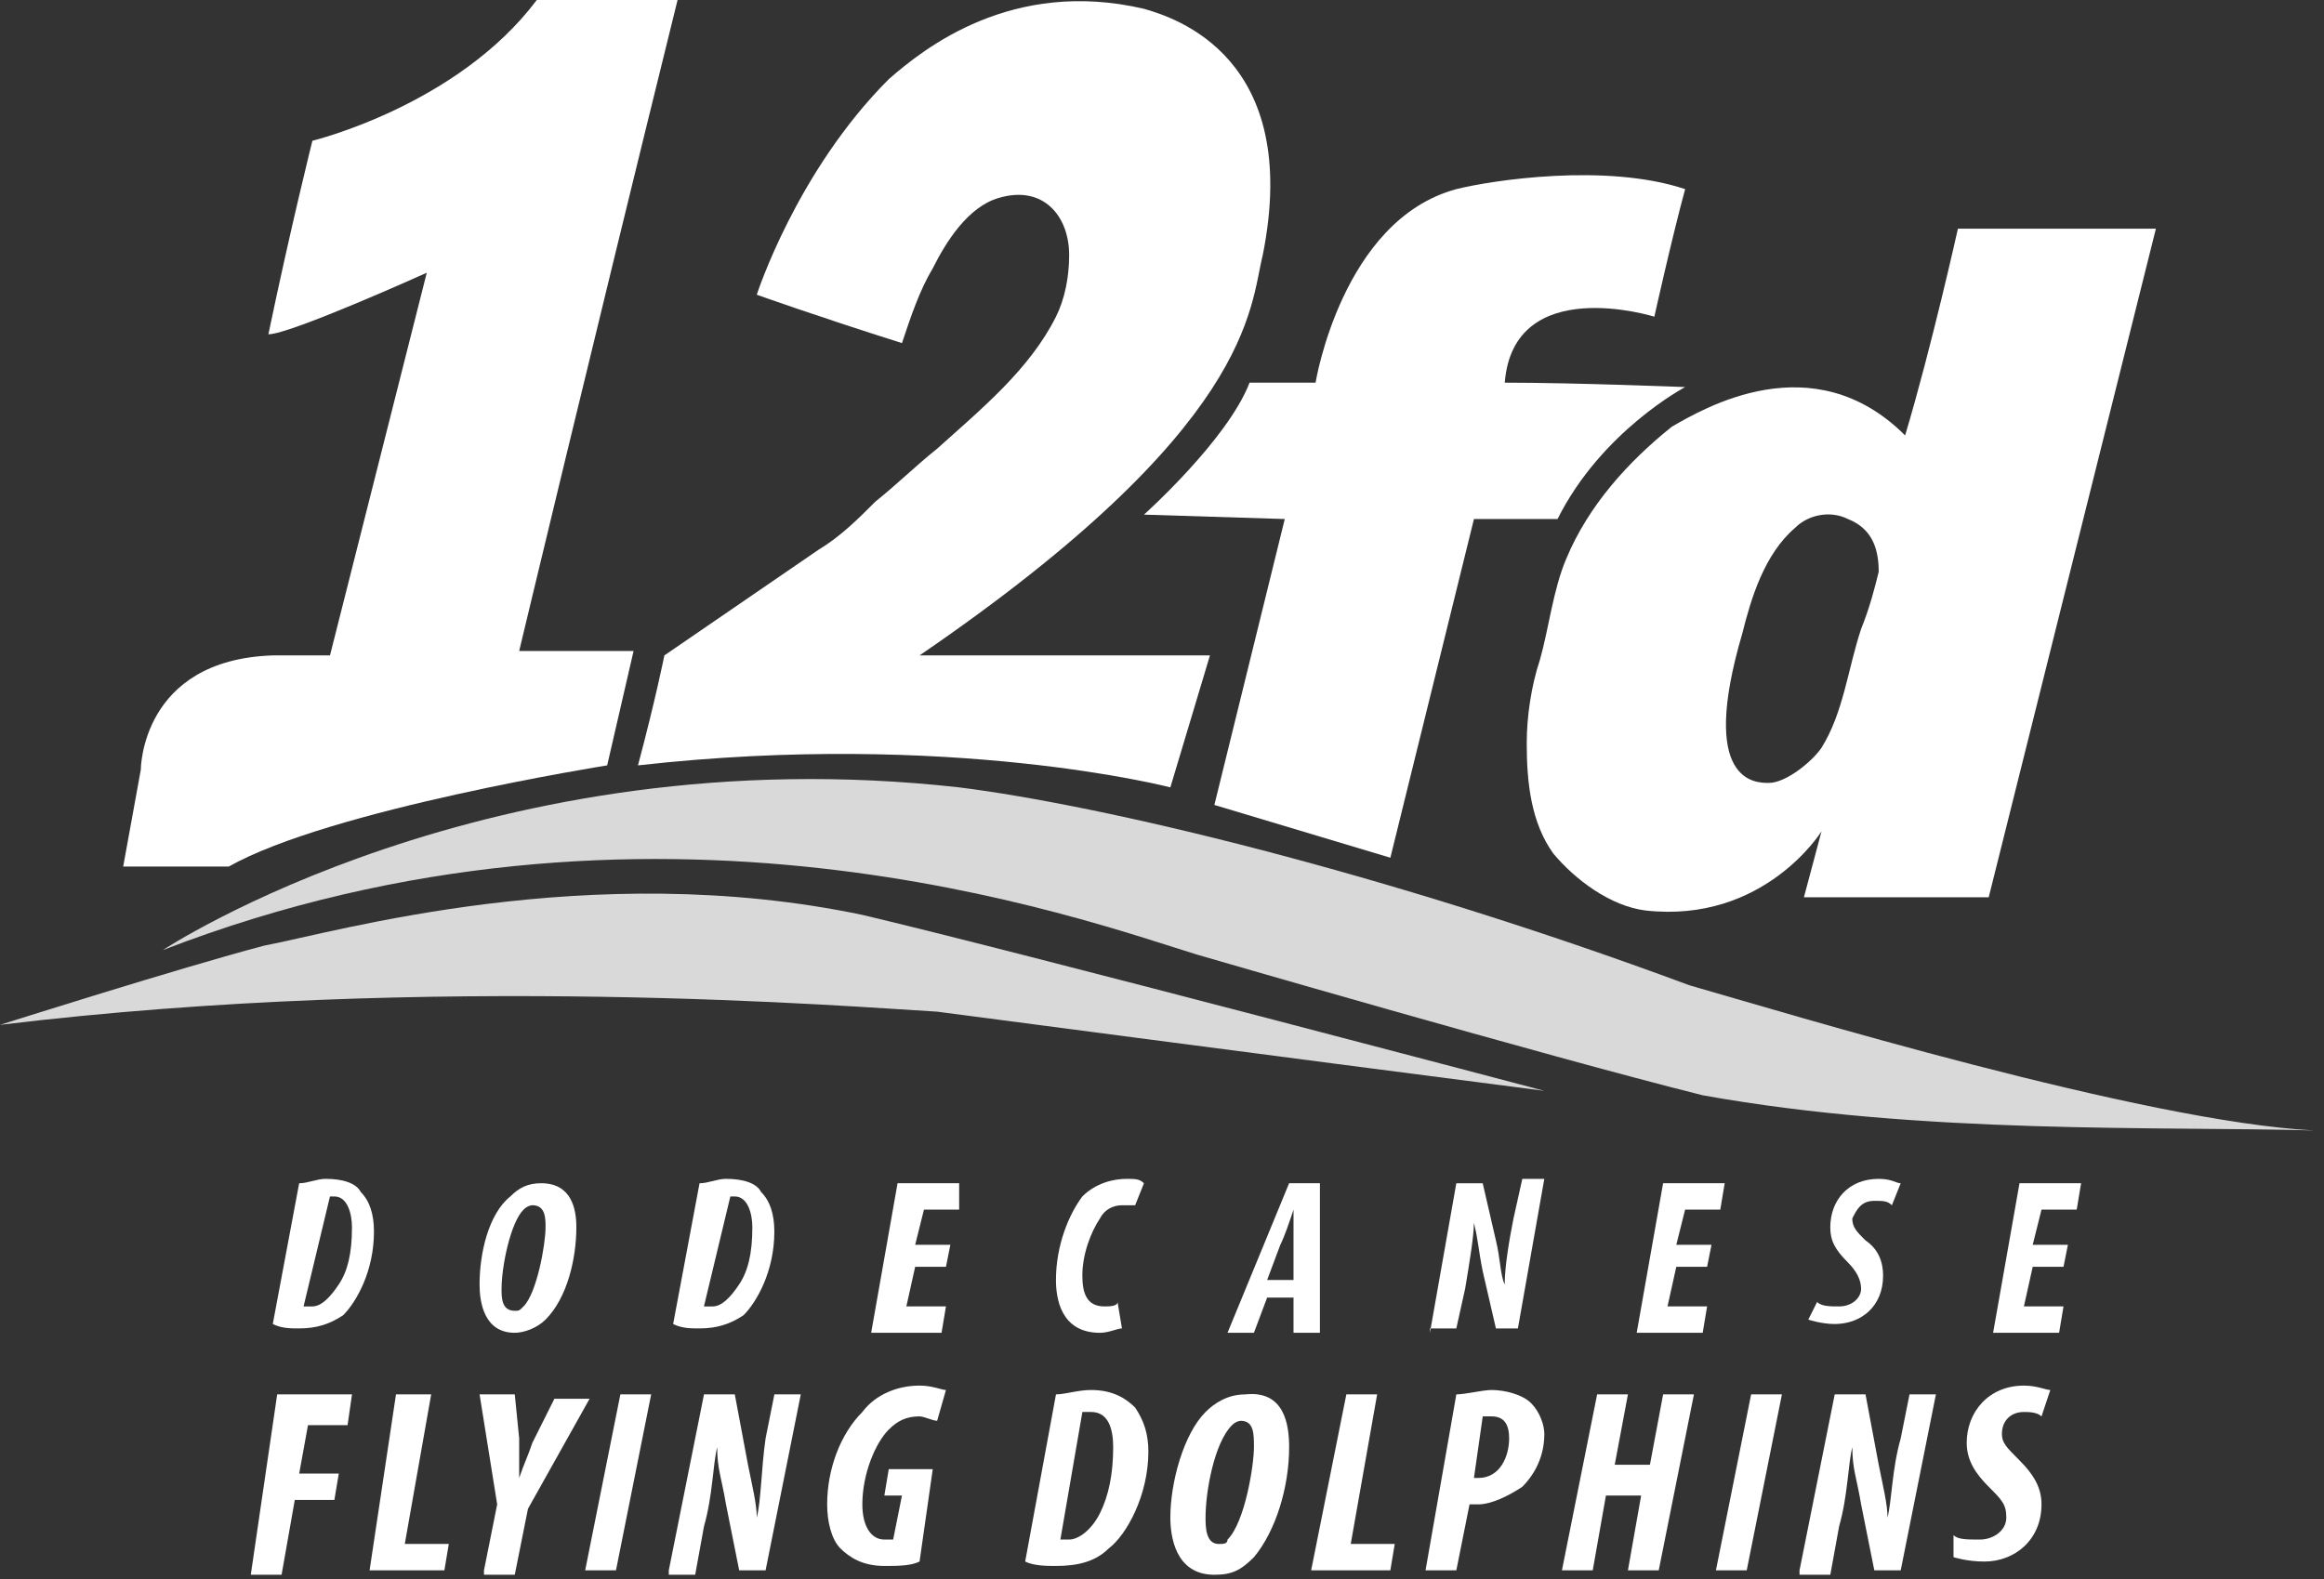
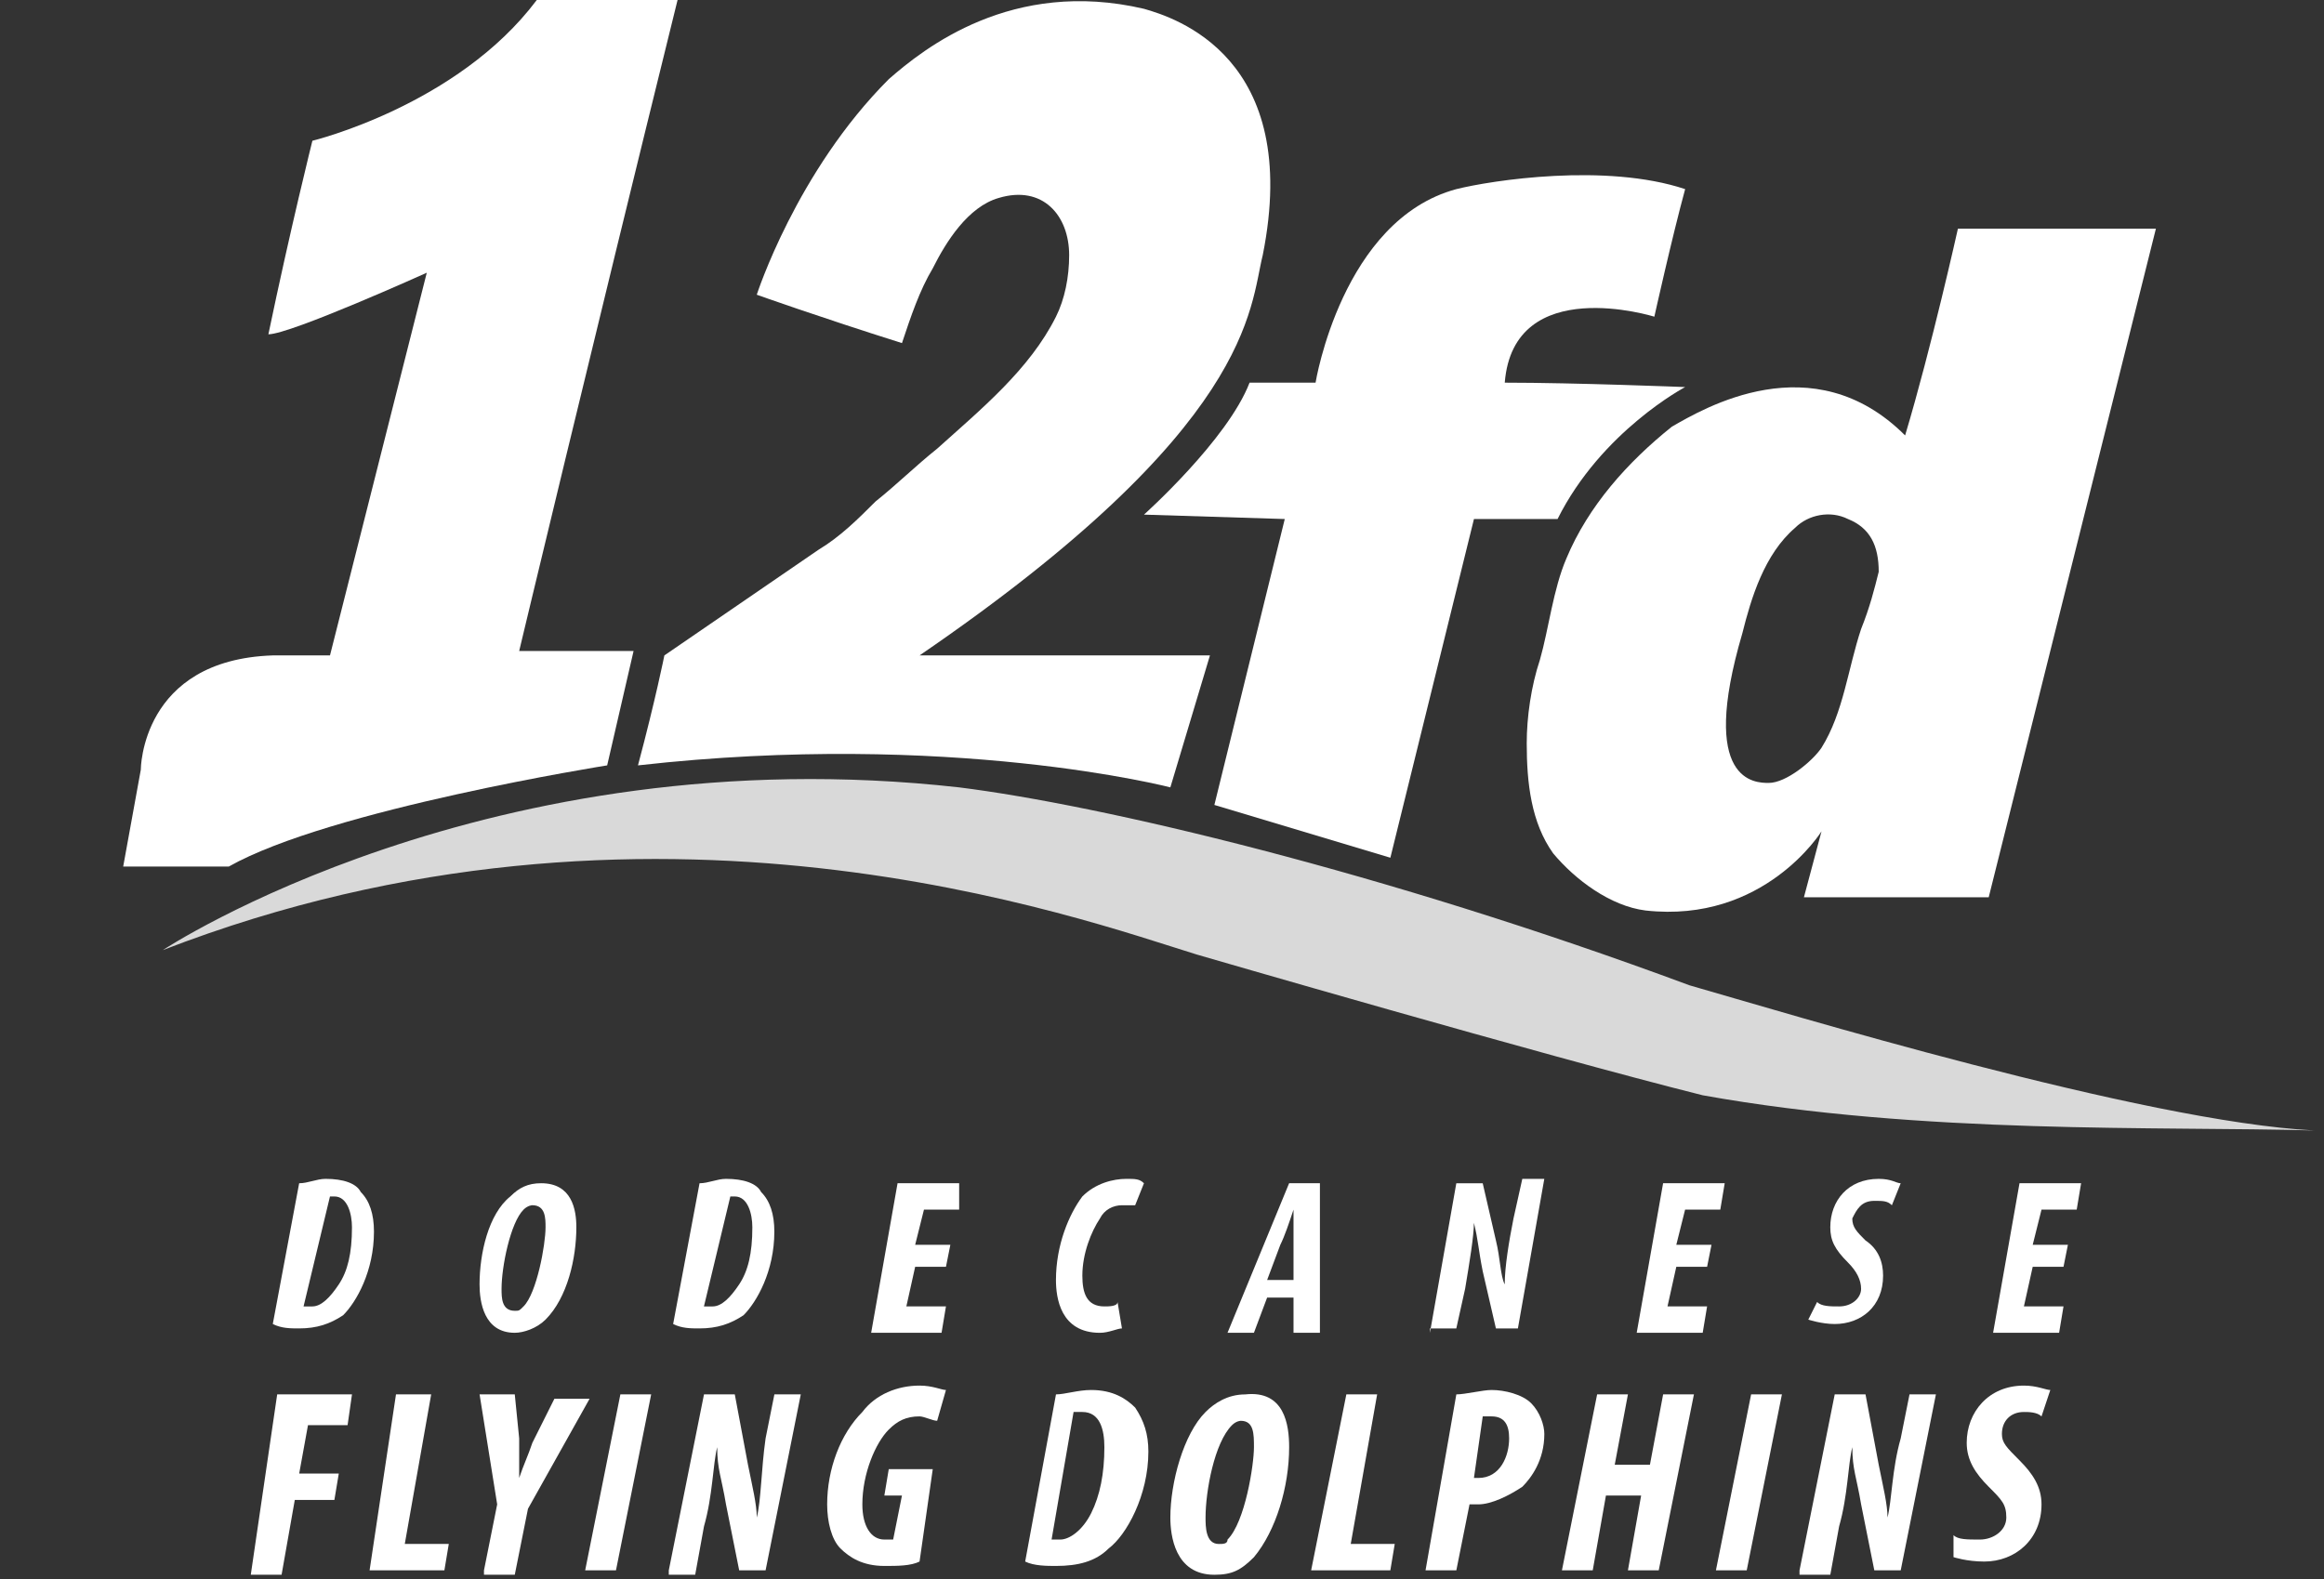
<svg xmlns="http://www.w3.org/2000/svg" width="100%" height="100%" viewBox="0 0 103 70" version="1.1" xml:space="preserve" style="fill-rule:evenodd;clip-rule:evenodd;stroke-linejoin:round;stroke-miterlimit:2;">
  <rect x="0" y="0" width="103" height="70" fill="#333333" stroke="none" />
  <path d="M7.215,42.12c0,0 14.429,-9.554 35.294,-7.215c6.24,0.78 18.721,3.705 32.371,8.775c4.095,1.17 20.085,6.045 27.69,6.435c-6.825,-0.195 -17.355,0.195 -27.105,-1.56c-7.02,-1.755 -22.425,-6.24 -22.425,-6.24c-5.071,-1.56 -24.181,-8.579 -45.825,-0.195Z" style="fill:#d9d9d9;fill-rule:nonzero;" />
-   <path d="M0,45.433c0,0 7.995,-2.535 11.7,-3.51c3.12,-0.585 14.43,-3.9 26.52,-1.365c6.63,1.56 30.225,7.8 30.225,7.8c-12.09,-1.56 -26.91,-3.51 -26.91,-3.51c-3.51,-0.195 -22.23,-1.755 -41.535,0.585Z" style="fill:#d9d9d9;fill-rule:nonzero;" />
  <path d="M13.845,6.24c0,0 6.435,-1.56 9.945,-6.24l6.24,0c-3.9,15.795 -7.02,28.86 -7.02,28.86l5.07,0l-1.17,5.07c0,0 -12.285,1.95 -16.77,4.485l-4.68,0l0.78,-4.29c0,0 0,-4.875 5.85,-5.07l2.535,0l4.29,-16.965c0,0 -6.045,2.73 -7.02,2.73c0.975,-4.68 1.95,-8.58 1.95,-8.58Z" style="fill:#fff;fill-rule:nonzero;" />
  <path d="M33.54,13.065c0,0 1.755,-5.46 5.85,-9.555c1.56,-1.365 5.46,-4.485 11.31,-3.12c1.365,0.39 7.02,2.145 5.265,10.92c-0.585,2.34 -0.39,7.605 -15.21,17.745l12.87,0l-1.755,5.85c0,0 -9.75,-2.535 -23.595,-0.975c0.78,-2.925 1.17,-4.875 1.17,-4.875l6.825,-4.68c0.975,-0.585 1.755,-1.365 2.535,-2.145c0.975,-0.78 1.755,-1.56 2.73,-2.34c1.95,-1.755 4.095,-3.51 5.265,-5.85c0.39,-0.78 0.585,-1.755 0.585,-2.73c0,-1.755 -1.17,-3.12 -3.12,-2.535c-1.365,0.39 -2.34,1.95 -2.925,3.12c-0.585,0.975 -0.975,2.145 -1.365,3.315c-3.705,-1.17 -6.435,-2.145 -6.435,-2.145Z" style="fill:#fff;fill-rule:nonzero;" />
  <path d="M50.701,22.814c0,0 3.705,-3.315 4.68,-5.85l2.925,0c0,0 1.17,-7.215 6.24,-8.58c1.56,-0.39 6.63,-1.17 10.14,0c-0.585,2.145 -1.365,5.655 -1.365,5.655c0,0 -6.24,-1.95 -6.63,2.925c3.12,0 7.995,0.195 7.995,0.195c0,0 -3.705,1.95 -5.655,5.85l-3.705,0l-3.705,15.015l-7.8,-2.34l3.12,-12.675l-6.24,-0.195Z" style="fill:#fff;fill-rule:nonzero;" />
  <path d="M86.775,10.138c0,0 -1.17,5.265 -2.34,9.165c-4.095,-4.095 -8.97,-1.17 -10.335,-0.39c-1.95,1.56 -3.705,3.51 -4.68,5.85c-0.585,1.365 -0.78,3.12 -1.17,4.485c-0.39,1.17 -0.585,2.535 -0.585,3.705c0,1.755 0.195,3.51 1.17,4.875c0.975,1.17 2.535,2.34 4.095,2.535c5.265,0.585 7.8,-3.51 7.8,-3.51l-0.78,2.925l8.19,0l7.41,-29.64l-8.775,0Zm-4.29,17.745c-0.585,1.755 -0.78,3.705 -1.755,5.265c-0.39,0.585 -1.56,1.56 -2.34,1.56c-0.585,0 -3.12,0 -1.17,-6.63c0.39,-1.56 0.975,-3.51 2.34,-4.68c0.585,-0.585 1.56,-0.78 2.34,-0.39c0.975,0.39 1.365,1.17 1.365,2.34c-0.195,0.78 -0.39,1.56 -0.78,2.535Z" style="fill:#fff;fill-rule:nonzero;" />
  <path d="M13.259,52.455c0.39,0 0.78,-0.195 1.17,-0.195c0.78,0 1.366,0.195 1.561,0.585c0.39,0.39 0.584,0.975 0.584,1.755c0,1.755 -0.78,3.12 -1.365,3.705c-0.585,0.39 -1.17,0.585 -1.95,0.585c-0.39,0 -0.779,0 -1.169,-0.195l1.169,-6.24Zm0.195,5.46l0.391,0c0.39,0 0.78,-0.39 1.17,-0.975c0.39,-0.585 0.584,-1.365 0.584,-2.535c0,-0.585 -0.194,-1.365 -0.779,-1.365l-0.196,0l-1.17,4.875Z" style="fill:#fff;fill-rule:nonzero;" />
  <path d="M25.544,54.404c0,1.365 -0.39,3.12 -1.365,4.095c-0.39,0.39 -0.975,0.585 -1.365,0.585c-1.365,0 -1.56,-1.365 -1.56,-2.145c0,-1.365 0.39,-3.12 1.365,-3.9c0.39,-0.39 0.78,-0.585 1.365,-0.585c1.365,0 1.56,1.17 1.56,1.95Zm-2.34,-0.78c-0.585,0.585 -0.975,2.535 -0.975,3.51c0,0.39 0,0.975 0.585,0.975c0.195,0 0.195,0 0.39,-0.195c0.585,-0.585 0.975,-2.73 0.975,-3.51c0,-0.39 0,-0.975 -0.585,-0.975c0,0 -0.195,0 -0.39,0.195Z" style="fill:#fff;fill-rule:nonzero;" />
  <path d="M31.004,52.455c0.39,0 0.78,-0.195 1.17,-0.195c0.78,0 1.365,0.195 1.56,0.585c0.39,0.39 0.585,0.975 0.585,1.755c0,1.755 -0.78,3.12 -1.365,3.705c-0.585,0.39 -1.17,0.585 -1.95,0.585c-0.39,0 -0.78,0 -1.17,-0.195l1.17,-6.24Zm0.195,5.46l0.39,0c0.39,0 0.78,-0.39 1.17,-0.975c0.39,-0.585 0.585,-1.365 0.585,-2.535c0,-0.585 -0.195,-1.365 -0.78,-1.365l-0.195,0l-1.17,4.875Z" style="fill:#fff;fill-rule:nonzero;" />
  <path d="M41.925,56.159l-1.365,0l-0.39,1.755l1.755,0l-0.195,1.17l-3.12,0l1.17,-6.63l2.73,0l0,1.17l-1.56,0l-0.39,1.56l1.56,0l-0.195,0.975Z" style="fill:#fff;fill-rule:nonzero;" />
  <path d="M49.725,58.89c-0.195,0 -0.585,0.195 -0.975,0.195c-1.755,0 -1.95,-1.56 -1.95,-2.34c0,-1.56 0.585,-2.925 1.17,-3.705c0.585,-0.585 1.365,-0.78 1.95,-0.78c0.39,0 0.585,0 0.78,0.195l-0.39,0.975l-0.585,0c-0.39,0 -0.78,0.195 -0.975,0.585c-0.39,0.585 -0.78,1.56 -0.78,2.535c0,0.78 0.195,1.365 0.975,1.365c0.195,0 0.585,0 0.585,-0.195l0.195,1.17Z" style="fill:#fff;fill-rule:nonzero;" />
  <path d="M56.159,57.524l-0.585,1.56l-1.17,0l2.73,-6.63l1.365,0l0,6.63l-1.17,0l0,-1.56l-1.17,0Zm1.17,-0.78l0,-3.12c-0.195,0.585 -0.39,1.17 -0.585,1.56l-0.585,1.56l1.17,0Z" style="fill:#fff;fill-rule:nonzero;" />
  <path d="M63.374,59.085l1.17,-6.63l1.17,0l0.585,2.535c0.195,0.78 0.195,1.56 0.39,1.95c0,-0.78 0.195,-1.95 0.39,-2.925l0.39,-1.755l0.975,0l-1.17,6.63l-0.975,0l-0.585,-2.535c-0.195,-0.975 -0.195,-1.365 -0.39,-2.145c0,0.585 -0.195,1.755 -0.39,2.925l-0.39,1.755l-1.17,0l0,0.195Z" style="fill:#fff;fill-rule:nonzero;" />
  <path d="M75.659,56.159l-1.365,0l-0.39,1.755l1.755,0l-0.195,1.17l-2.925,0l1.17,-6.63l2.73,0l-0.195,1.17l-1.56,0l-0.39,1.56l1.56,0l-0.195,0.975Z" style="fill:#fff;fill-rule:nonzero;" />
  <path d="M80.534,57.72c0.195,0.195 0.585,0.195 0.975,0.195c0.585,0 0.975,-0.39 0.975,-0.78c0,-0.39 -0.195,-0.78 -0.585,-1.17c-0.585,-0.585 -0.78,-0.975 -0.78,-1.56c0,-1.17 0.78,-2.145 2.145,-2.145c0.585,0 0.78,0.195 0.975,0.195l-0.39,0.975c-0.195,-0.195 -0.39,-0.195 -0.78,-0.195c-0.585,0 -0.78,0.39 -0.975,0.78c0,0.39 0.195,0.585 0.585,0.975c0.585,0.39 0.78,0.975 0.78,1.56c0,1.365 -0.975,2.145 -2.145,2.145c-0.585,0 -1.17,-0.195 -1.17,-0.195l0.39,-0.78Z" style="fill:#fff;fill-rule:nonzero;" />
  <path d="M91.455,56.159l-1.365,0l-0.39,1.755l1.755,0l-0.195,1.17l-2.925,0l1.17,-6.63l2.73,0l-0.195,1.17l-1.56,0l-0.39,1.56l1.56,0l-0.195,0.975Z" style="fill:#fff;fill-rule:nonzero;" />
  <path d="M12.285,61.815l3.315,0l-0.195,1.365l-1.755,0l-0.39,2.145l1.755,0l-0.195,1.17l-1.755,0l-0.585,3.315l-1.365,0l1.17,-7.995Z" style="fill:#fff;fill-rule:nonzero;" />
  <path d="M17.55,61.815l1.56,0l-1.17,6.63l1.95,0l-0.195,1.17l-3.315,0l1.17,-7.8Z" style="fill:#fff;fill-rule:nonzero;" />
  <path d="M21.45,69.615l0.585,-2.925l-0.78,-4.875l1.56,0l0.195,1.95l0,1.755c0.195,-0.585 0.39,-0.975 0.585,-1.56l0.975,-1.95l1.56,0l-2.73,4.875l-0.585,2.925l-1.365,0l0,-0.195Z" style="fill:#fff;fill-rule:nonzero;" />
  <path d="M28.86,61.815l-1.56,7.8l-1.365,0l1.56,-7.8l1.365,0Z" style="fill:#fff;fill-rule:nonzero;" />
  <path d="M29.641,69.615l1.56,-7.8l1.365,0l0.585,3.12c0.195,0.975 0.39,1.755 0.39,2.34c0.195,-0.78 0.195,-2.145 0.39,-3.51l0.39,-1.95l1.17,0l-1.56,7.8l-1.17,0l-0.585,-2.925c-0.195,-1.17 -0.39,-1.56 -0.39,-2.535c-0.195,0.78 -0.195,2.145 -0.585,3.51l-0.39,2.145l-1.17,0l0,-0.195Z" style="fill:#fff;fill-rule:nonzero;" />
  <path d="M40.755,69.225c-0.39,0.195 -0.975,0.195 -1.56,0.195c-0.975,0 -1.56,-0.39 -1.95,-0.78c-0.39,-0.39 -0.585,-1.17 -0.585,-1.95c0,-1.56 0.585,-3.12 1.56,-4.095c0.585,-0.78 1.56,-1.17 2.535,-1.17c0.585,0 0.975,0.195 1.17,0.195l-0.39,1.365c-0.195,0 -0.585,-0.195 -0.78,-0.195c-0.585,0 -0.975,0.195 -1.365,0.585c-0.585,0.585 -1.17,1.95 -1.17,3.315c0,0.975 0.39,1.56 0.975,1.56l0.39,0l0.39,-1.95l-0.78,0l0.195,-1.17l1.95,0l-0.585,4.095Z" style="fill:#fff;fill-rule:nonzero;" />
-   <path d="M46.801,61.815c0.39,0 0.975,-0.195 1.56,-0.195c0.975,0 1.56,0.39 1.95,0.78c0.39,0.585 0.585,1.17 0.585,1.95c0,1.95 -0.975,3.705 -1.755,4.29c-0.585,0.585 -1.365,0.78 -2.34,0.78c-0.39,0 -0.975,0 -1.365,-0.195l1.365,-7.41Zm0.195,6.435l0.39,0c0.39,0 0.975,-0.39 1.365,-1.17c0.39,-0.78 0.585,-1.755 0.585,-2.925c0,-0.78 -0.195,-1.56 -0.975,-1.56l-0.39,0l-0.975,5.655Z" style="fill:#fff;fill-rule:nonzero;" />
+   <path d="M46.801,61.815c0.39,0 0.975,-0.195 1.56,-0.195c0.975,0 1.56,0.39 1.95,0.78c0.39,0.585 0.585,1.17 0.585,1.95c0,1.95 -0.975,3.705 -1.755,4.29c-0.585,0.585 -1.365,0.78 -2.34,0.78c-0.39,0 -0.975,0 -1.365,-0.195l1.365,-7.41Zm0.195,6.435c0.39,0 0.975,-0.39 1.365,-1.17c0.39,-0.78 0.585,-1.755 0.585,-2.925c0,-0.78 -0.195,-1.56 -0.975,-1.56l-0.39,0l-0.975,5.655Z" style="fill:#fff;fill-rule:nonzero;" />
  <path d="M57.135,64.156c0,1.755 -0.585,3.705 -1.56,4.875c-0.585,0.585 -0.975,0.78 -1.755,0.78c-1.755,0 -1.95,-1.755 -1.95,-2.535c0,-1.56 0.585,-3.705 1.56,-4.68c0.39,-0.39 0.975,-0.78 1.755,-0.78c1.755,-0.195 1.95,1.365 1.95,2.34Zm-2.535,-0.975c-0.78,0.78 -1.17,2.925 -1.17,4.095c0,0.39 0,1.17 0.585,1.17c0.195,0 0.39,0 0.39,-0.195c0.78,-0.78 1.17,-3.315 1.17,-4.095c0,-0.585 0,-1.17 -0.585,-1.17c0,0 -0.195,0 -0.39,0.195Z" style="fill:#fff;fill-rule:nonzero;" />
  <path d="M59.67,61.815l1.365,0l-1.17,6.63l1.95,0l-0.195,1.17l-3.51,0l1.56,-7.8Z" style="fill:#fff;fill-rule:nonzero;" />
  <path d="M64.545,61.815c0.39,0 1.17,-0.195 1.56,-0.195c0.585,0 1.365,0.195 1.755,0.585c0.39,0.39 0.585,0.975 0.585,1.365c0,1.17 -0.585,1.95 -0.975,2.34c-0.585,0.39 -1.365,0.78 -1.95,0.78l-0.39,0l-0.585,2.925l-1.365,0l1.365,-7.8Zm0.78,3.705l0.195,0c0.975,0 1.365,-0.975 1.365,-1.755c0,-0.585 -0.195,-0.975 -0.78,-0.975l-0.39,0l-0.39,2.73Z" style="fill:#fff;fill-rule:nonzero;" />
  <path d="M72.15,61.815l-0.585,3.12l1.56,0l0.585,-3.12l1.365,0l-1.56,7.8l-1.365,0l0.585,-3.315l-1.56,0l-0.585,3.315l-1.365,0l1.56,-7.8l1.365,0Z" style="fill:#fff;fill-rule:nonzero;" />
  <path d="M78.975,61.815l-1.56,7.8l-1.365,0l1.56,-7.8l1.365,0Z" style="fill:#fff;fill-rule:nonzero;" />
  <path d="M79.755,69.615l1.56,-7.8l1.365,0l0.585,3.12c0.195,0.975 0.39,1.755 0.39,2.34c0.195,-0.78 0.195,-2.145 0.585,-3.51l0.39,-1.95l1.17,0l-1.56,7.8l-1.17,0l-0.585,-2.925c-0.195,-1.17 -0.39,-1.56 -0.39,-2.535c-0.195,0.78 -0.195,2.145 -0.585,3.51l-0.39,2.145l-1.365,0l0,-0.195Z" style="fill:#fff;fill-rule:nonzero;" />
  <path d="M86.58,68.055c0.195,0.195 0.585,0.195 1.17,0.195c0.585,0 1.17,-0.39 1.17,-0.975c0,-0.585 -0.195,-0.78 -0.78,-1.365c-0.585,-0.585 -0.975,-1.17 -0.975,-1.95c0,-1.365 0.975,-2.535 2.535,-2.535c0.585,0 0.975,0.195 1.17,0.195l-0.39,1.17c-0.195,-0.195 -0.585,-0.195 -0.78,-0.195c-0.585,0 -0.975,0.39 -0.975,0.975c0,0.39 0.195,0.585 0.78,1.17c0.585,0.585 0.975,1.17 0.975,1.95c0,1.56 -1.17,2.535 -2.535,2.535c-0.78,0 -1.365,-0.195 -1.365,-0.195l0,-0.975Z" style="fill:#fff;fill-rule:nonzero;" />
</svg>